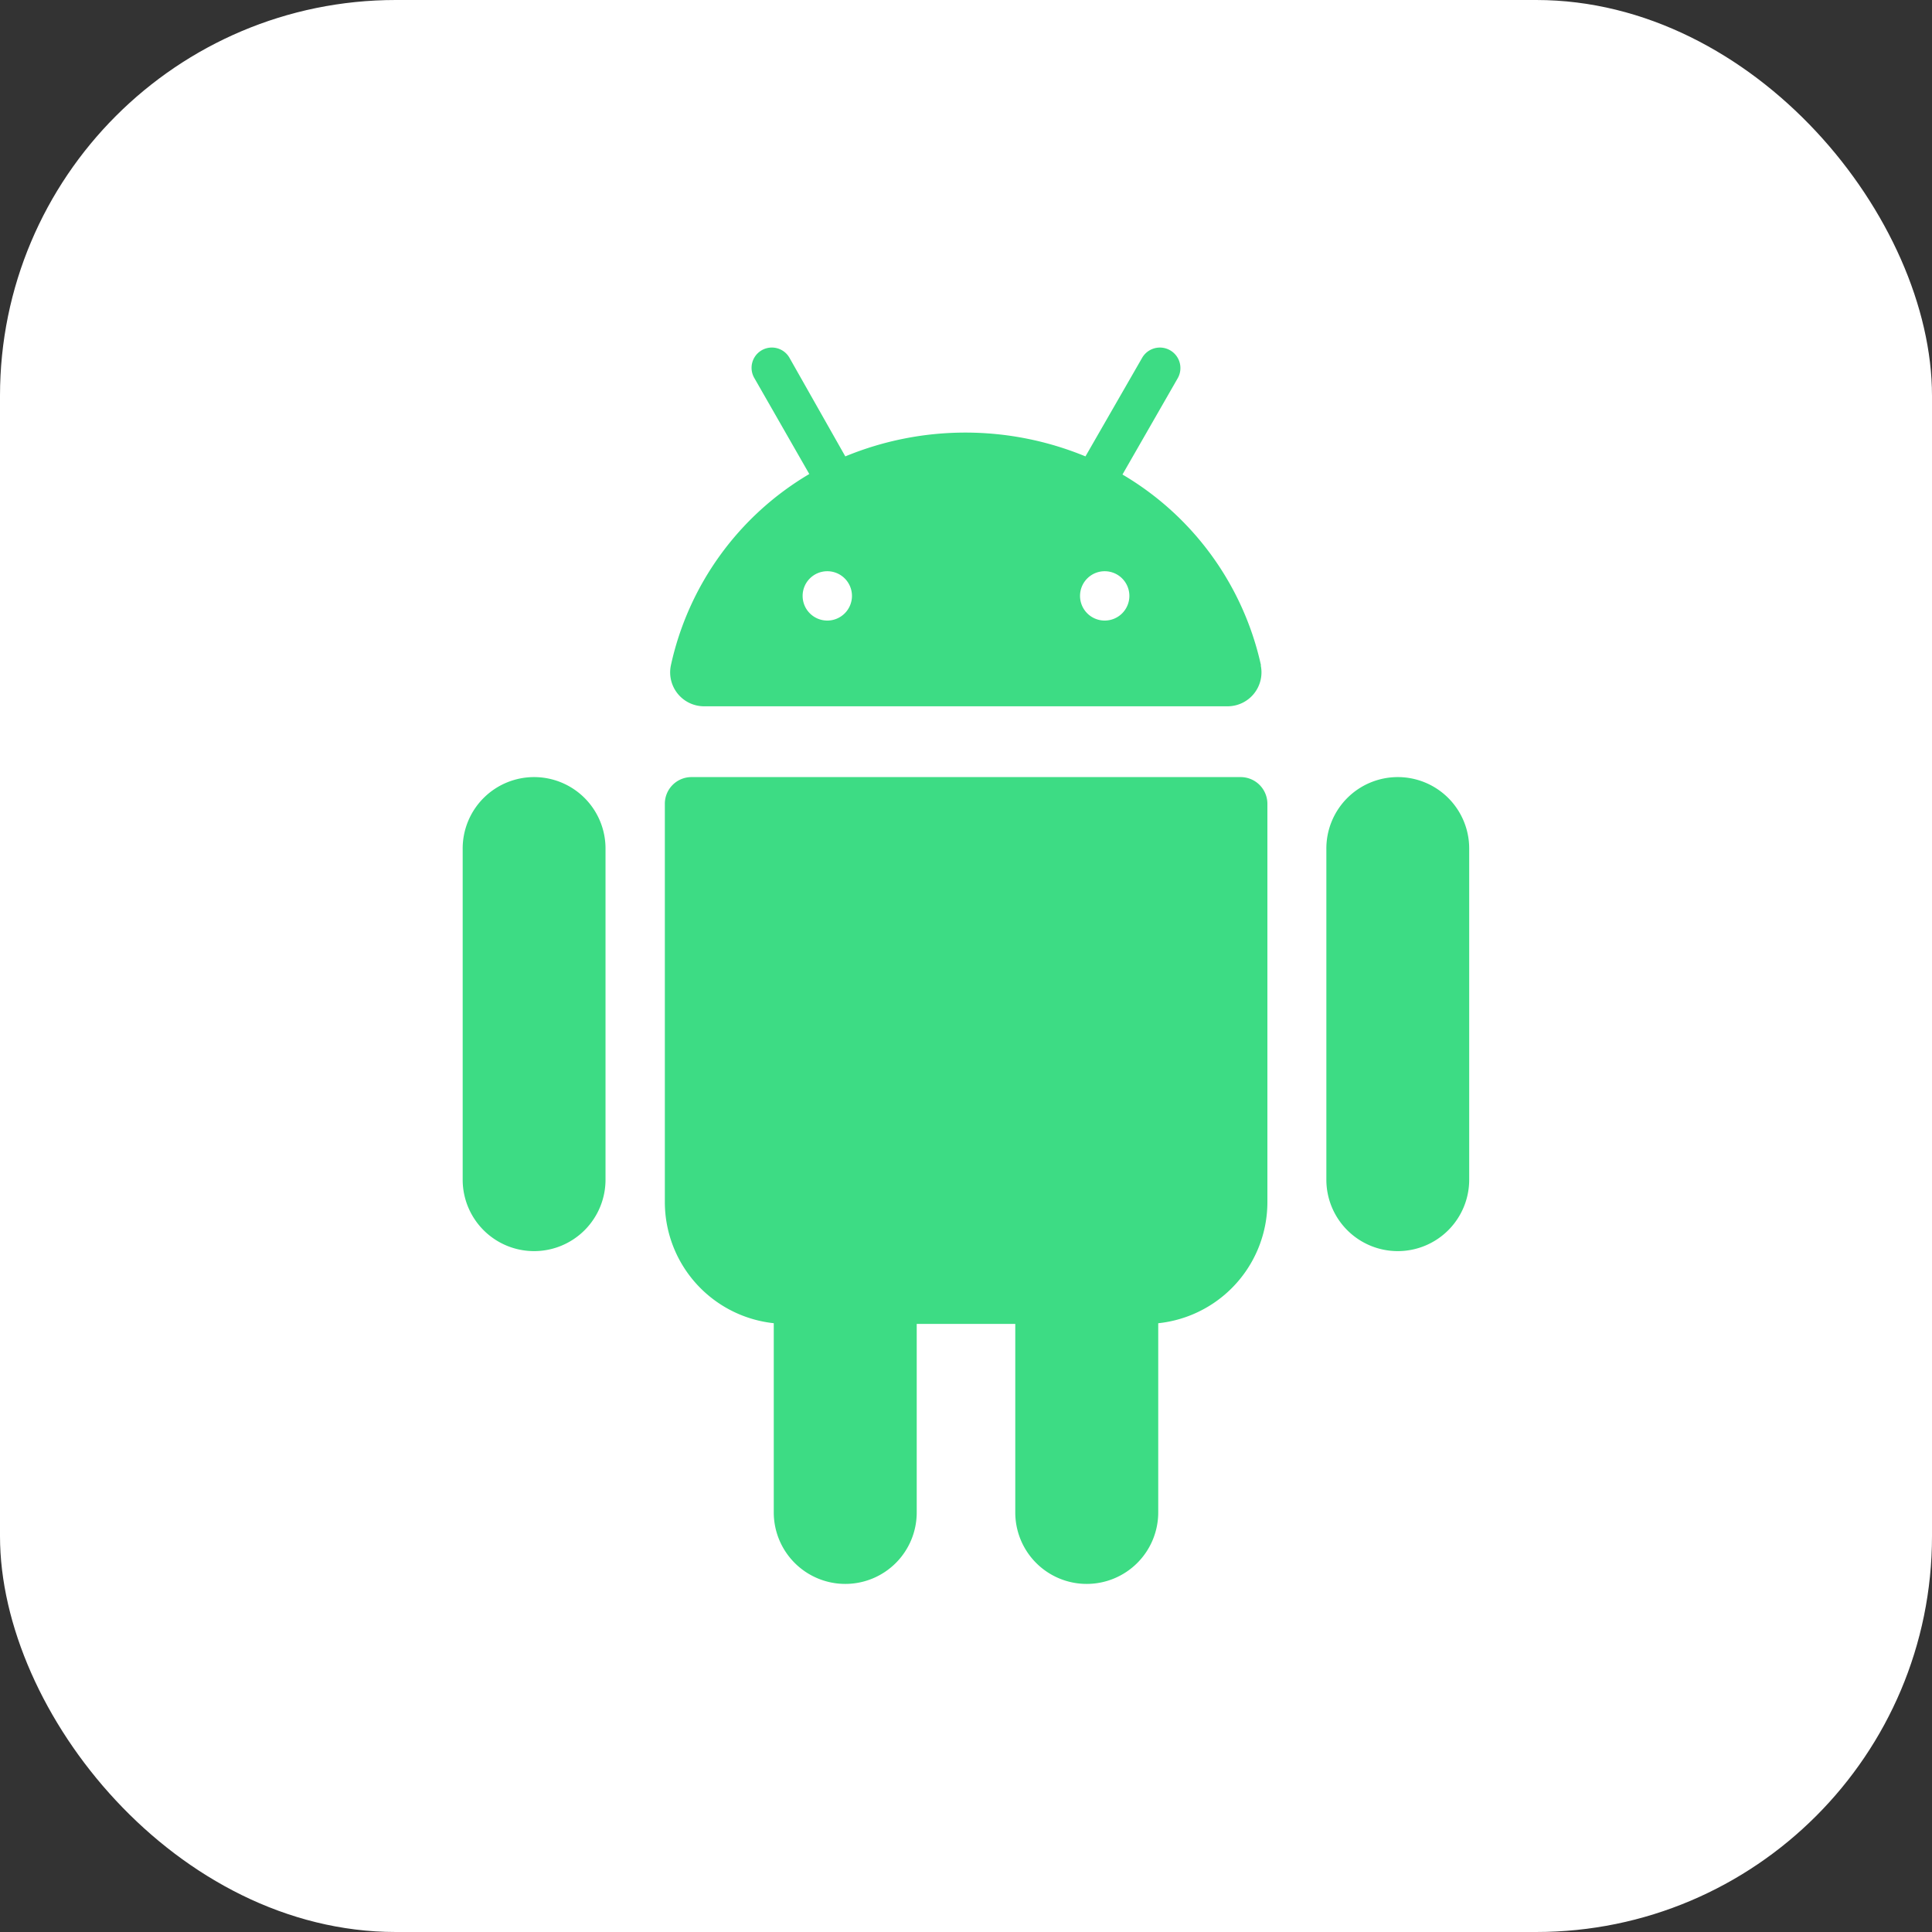
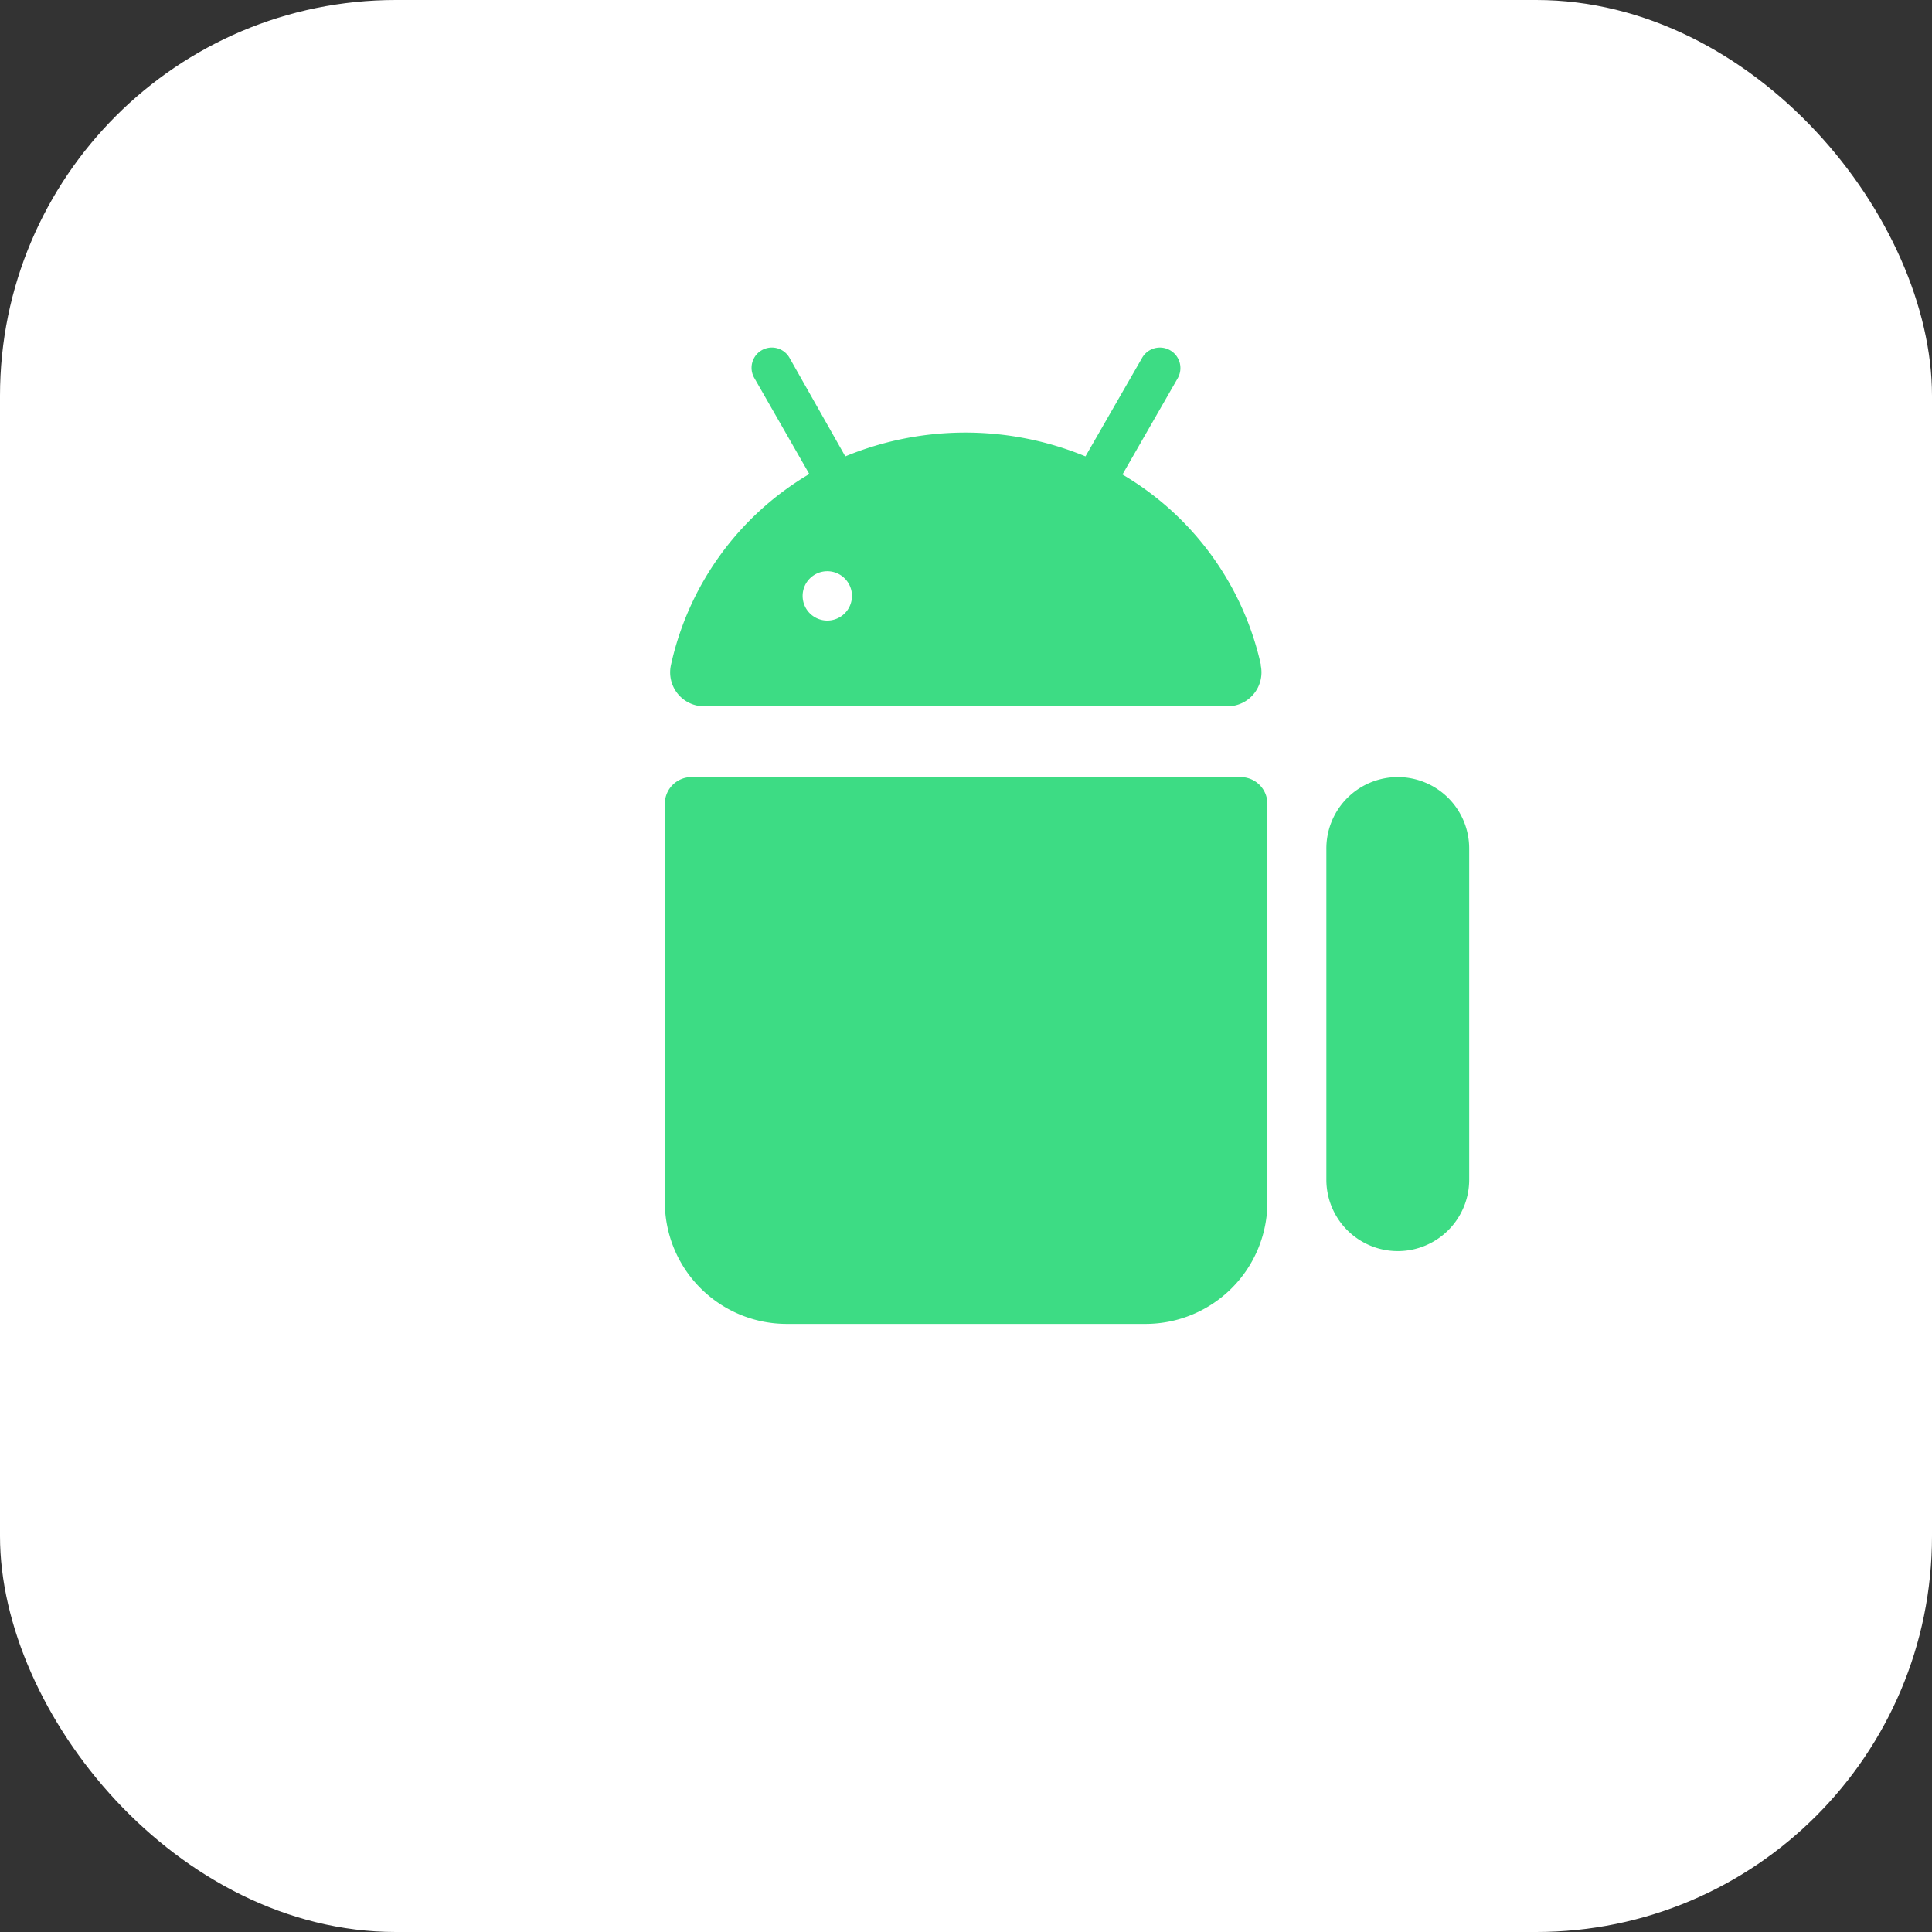
<svg xmlns="http://www.w3.org/2000/svg" viewBox="0 0 156.63 156.63">
  <rect x="0" y="0" width="156.63" height="156.63" fill="#333333" stroke="none" />
  <defs>
    <style>.cls-1{fill:#fff;}.cls-2{fill:#3ddc84;}</style>
  </defs>
  <g id="Layer_2" data-name="Layer 2">
    <g id="Layer_2-2" data-name="Layer 2">
      <g id="Layer_1-2" data-name="Layer 1-2">
        <rect class="cls-1" width="156.63" height="156.63" rx="32.09" />
        <path class="cls-2" d="M102.23,53.94A23.91,23.91,0,0,0,91,38.47l4.47-7.79A1.65,1.65,0,1,0,92.6,29L88,37a25.52,25.52,0,0,0-19.47,0L64,29a1.64,1.64,0,1,0-2.85,1.64l4.46,7.79A23.93,23.93,0,0,0,54.39,53.94a2.75,2.75,0,0,0,2.69,3.32H99.51a2.75,2.75,0,0,0,2.7-3.32Z" />
-         <path class="cls-1" d="M89.56,50.31a2,2,0,1,1,2-2,2,2,0,0,1-2,2" />
        <path class="cls-1" d="M67.07,50.31a2,2,0,1,1,2-2,2,2,0,0,1-2,2" />
        <path class="cls-2" d="M92.86,107.33H63.78a9.88,9.88,0,0,1-9.88-9.88V65.19A2.16,2.16,0,0,1,56.06,63h44.52a2.17,2.17,0,0,1,2.17,2.16V97.45a9.88,9.88,0,0,1-9.89,9.88Z" />
-         <path class="cls-2" d="M43.3,101.43h0a5.79,5.79,0,0,1-5.79-5.79V68.83A5.79,5.79,0,0,1,43.3,63h0a5.79,5.79,0,0,1,5.79,5.79V95.64A5.79,5.79,0,0,1,43.3,101.43Z" />
        <path class="cls-2" d="M113.32,101.43h0a5.79,5.79,0,0,1-5.79-5.79V68.83A5.79,5.79,0,0,1,113.32,63h0a5.79,5.79,0,0,1,5.79,5.79V95.64A5.79,5.79,0,0,1,113.32,101.43Z" />
-         <path class="cls-2" d="M88.1,128.41h0a5.79,5.79,0,0,1-5.79-5.79V95.81A5.79,5.79,0,0,1,88.1,90h0a5.8,5.8,0,0,1,5.8,5.79v26.81A5.8,5.8,0,0,1,88.1,128.41Z" />
-         <path class="cls-2" d="M68.53,128.41h0a5.8,5.8,0,0,1-5.8-5.79V95.81A5.8,5.8,0,0,1,68.53,90h0a5.79,5.79,0,0,1,5.79,5.79v26.81A5.79,5.79,0,0,1,68.53,128.41Z" />
      </g>
    </g>
  </g>
</svg>